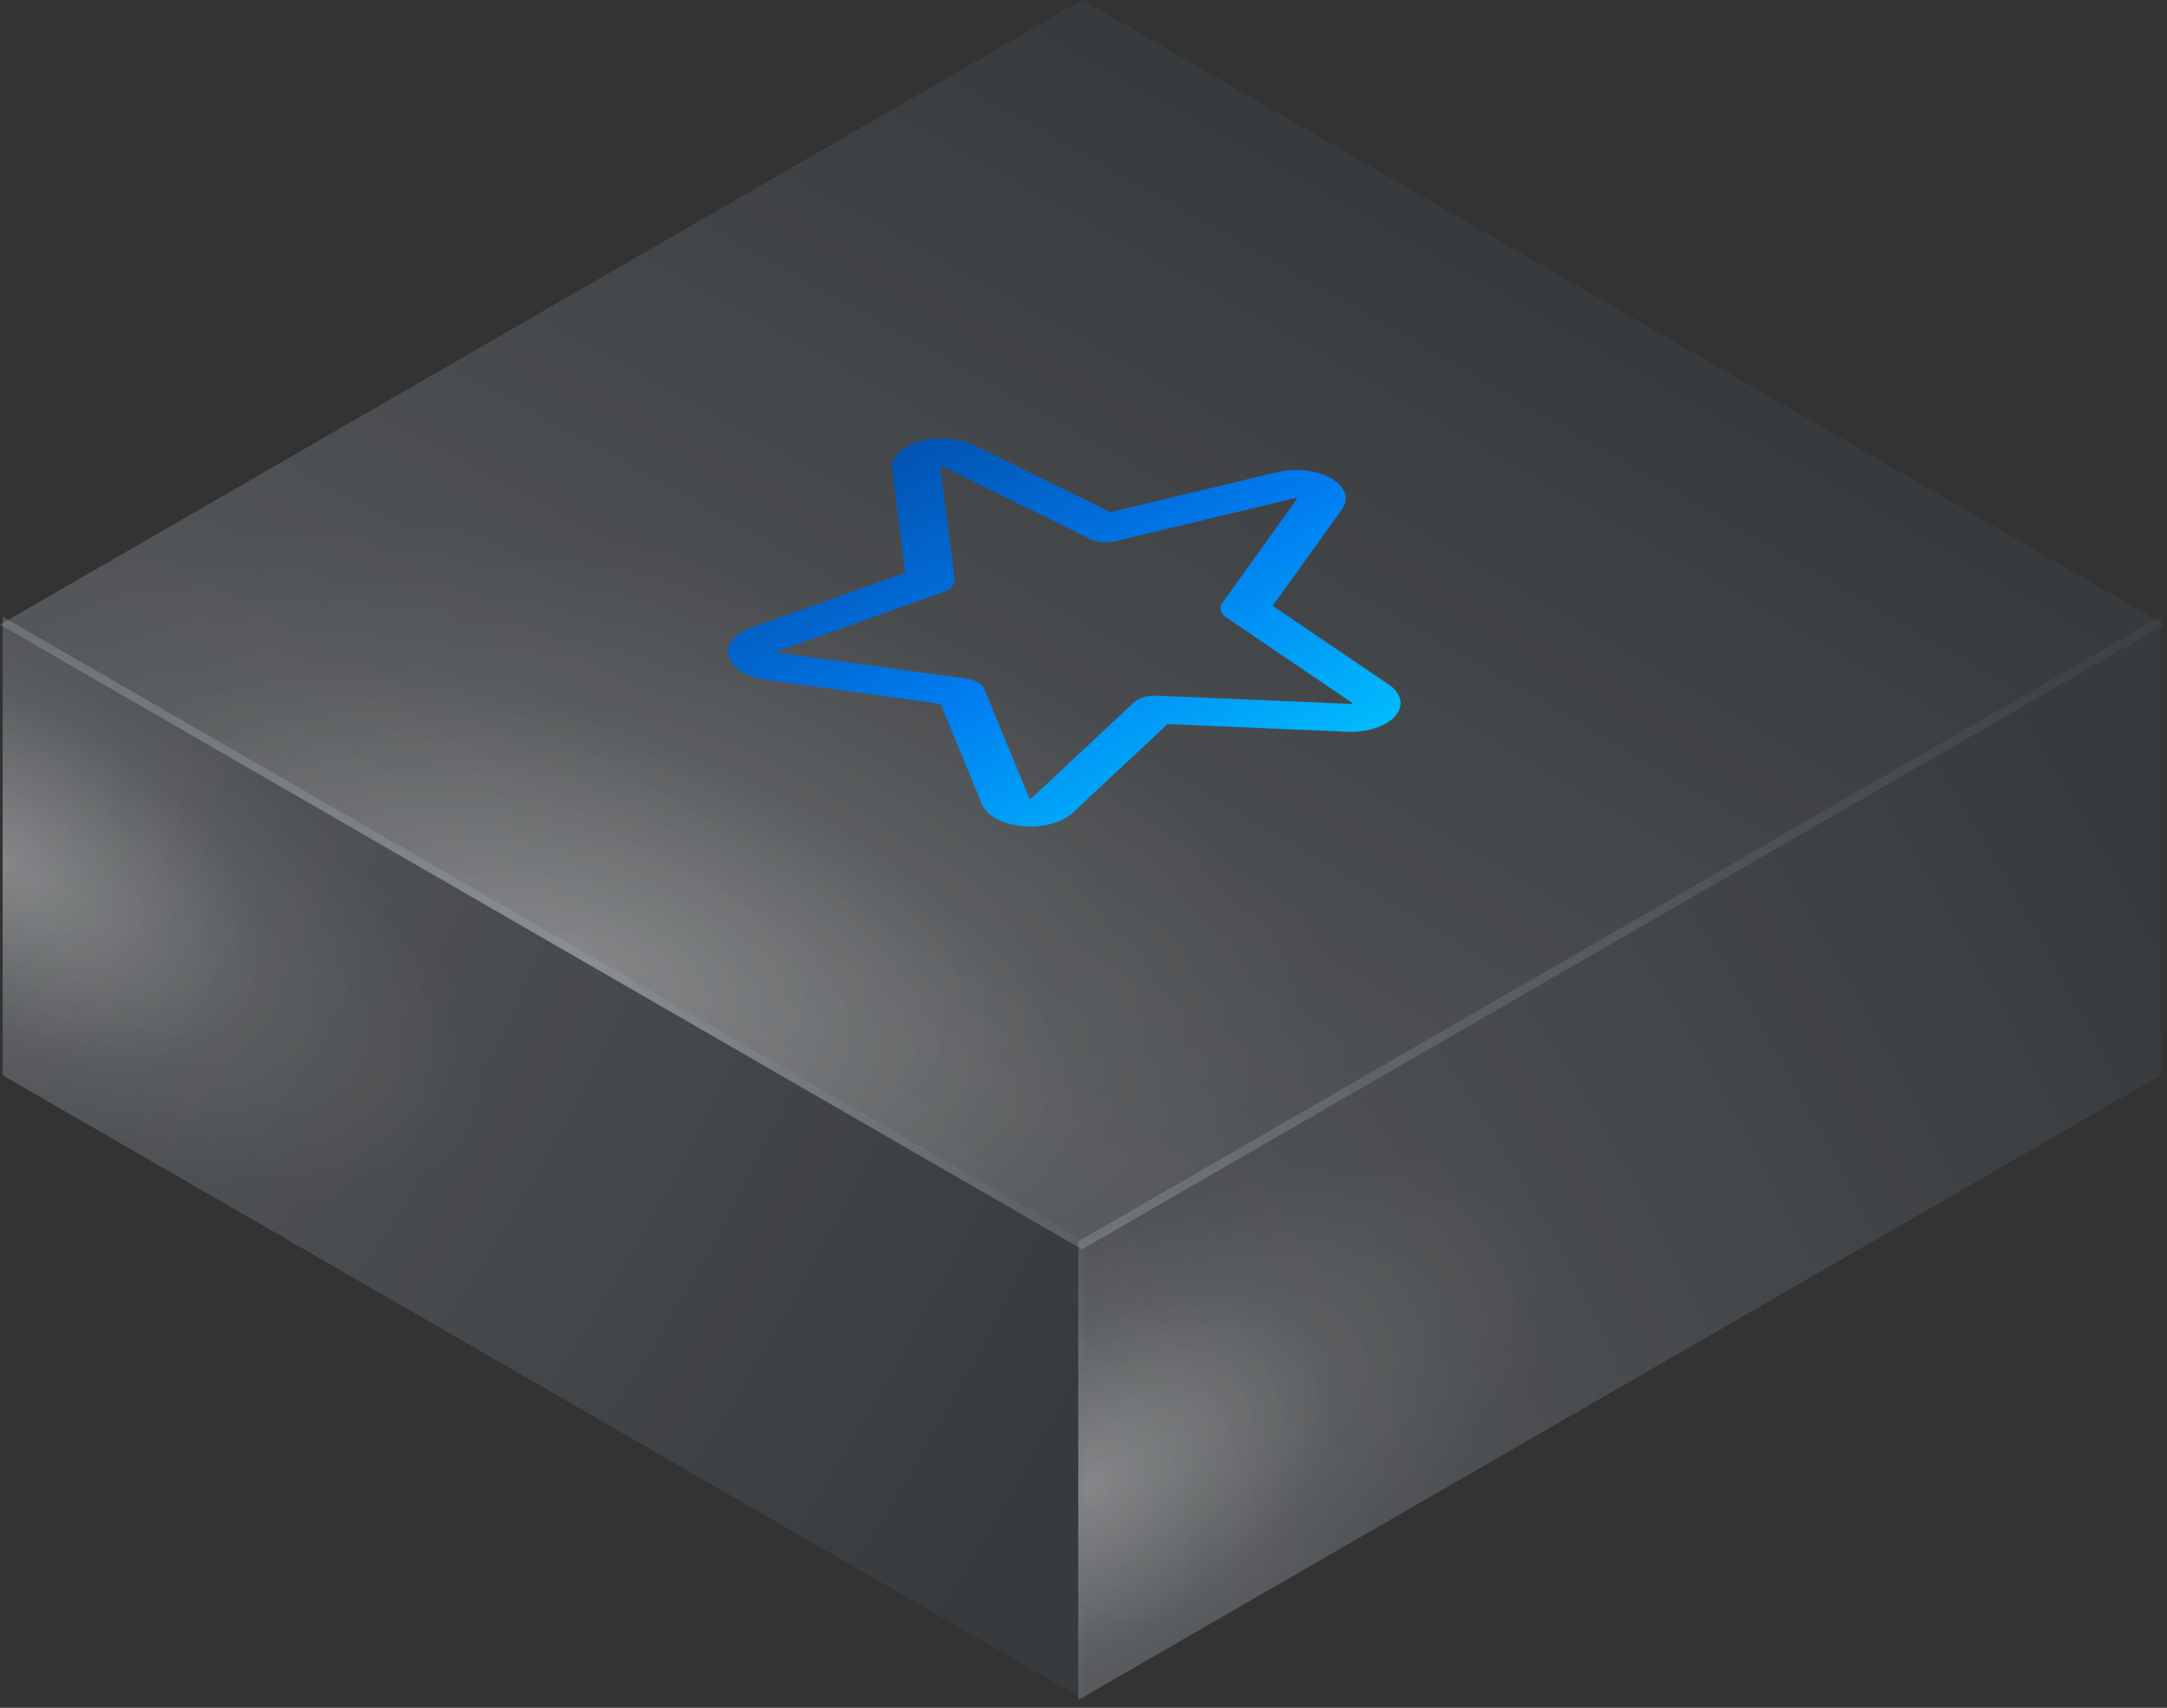
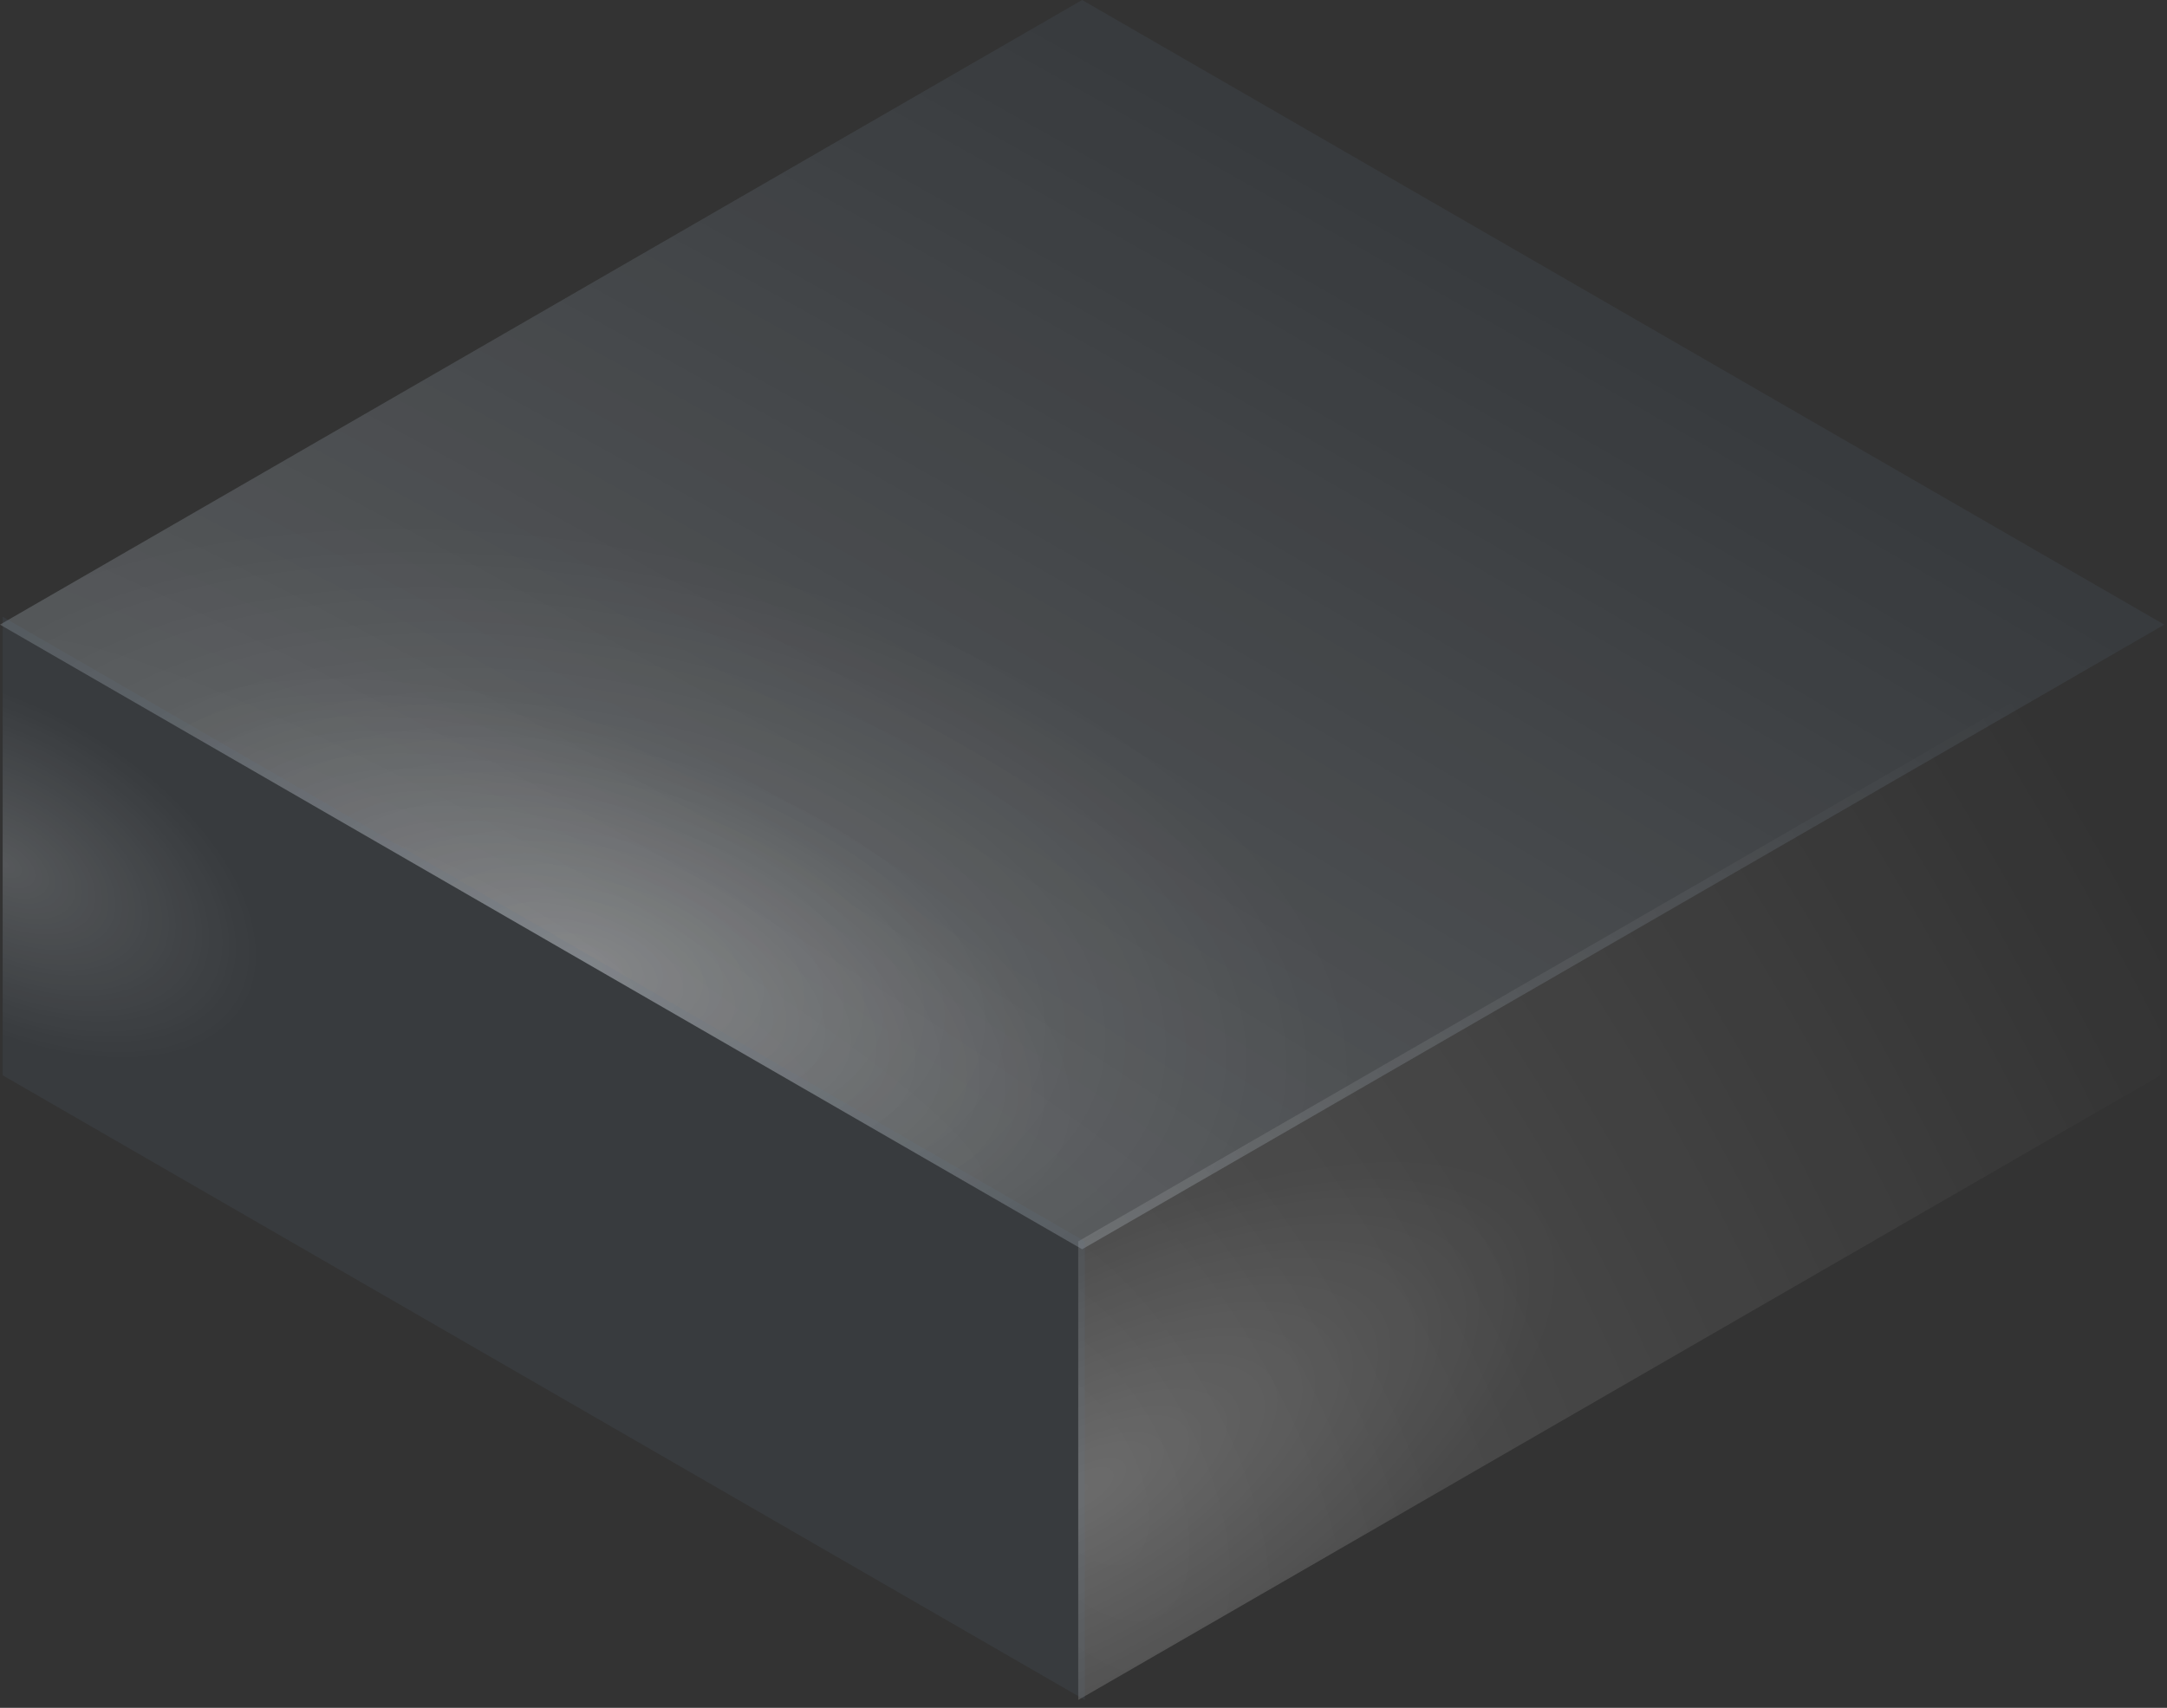
<svg xmlns="http://www.w3.org/2000/svg" width="137" height="108" viewBox="0 0 137 108" fill="none">
  <rect x="0" y="0" width="137" height="108" fill="#333333" stroke="none" />
-   <path d="M68.168 78.5L136.584 39L136.584 68L68.168 107.5L68.168 78.5Z" fill="#607A90" fill-opacity="0.12" />
  <path d="M68.168 78.5L136.584 39L136.584 68L68.168 107.5L68.168 78.5Z" fill="url(#paint0_radial_4589_4130)" fill-opacity="0.15" style="mix-blend-mode:overlay" />
  <path d="M68.168 78.5L136.584 39L136.584 68L68.168 107.5L68.168 78.5Z" fill="url(#paint1_radial_4589_4130)" fill-opacity="0.15" style="mix-blend-mode:overlay" />
-   <path d="M68.168 78.5L136.584 39L136.584 68L68.168 107.5L68.168 78.5Z" fill="url(#paint2_radial_4589_4130)" fill-opacity="0.15" style="mix-blend-mode:overlay" />
  <rect width="79" height="79" transform="matrix(0.866 -0.5 0.866 0.5 0 39.5)" fill="#607A90" fill-opacity="0.12" />
  <rect width="79" height="79" transform="matrix(0.866 -0.5 0.866 0.5 0 39.5)" fill="url(#paint3_radial_4589_4130)" fill-opacity="0.15" style="mix-blend-mode:overlay" />
  <rect width="79" height="79" transform="matrix(0.866 -0.5 0.866 0.5 0 39.5)" fill="url(#paint4_radial_4589_4130)" fill-opacity="0.15" style="mix-blend-mode:overlay" />
  <rect width="79" height="79" transform="matrix(0.866 -0.5 0.866 0.5 0 39.5)" fill="url(#paint5_radial_4589_4130)" fill-opacity="0.15" style="mix-blend-mode:overlay" />
  <path d="M0.168 39L68.584 78.5L68.584 107.5L0.168 68L0.168 39Z" fill="#607A90" fill-opacity="0.12" />
-   <path d="M0.168 39L68.584 78.5L68.584 107.5L0.168 68L0.168 39Z" fill="url(#paint6_radial_4589_4130)" fill-opacity="0.15" style="mix-blend-mode:overlay" />
-   <path d="M0.168 39L68.584 78.5L68.584 107.5L0.168 68L0.168 39Z" fill="url(#paint7_radial_4589_4130)" fill-opacity="0.15" style="mix-blend-mode:overlay" />
  <path d="M0.168 39L68.584 78.5L68.584 107.5L0.168 68L0.168 39Z" fill="url(#paint8_radial_4589_4130)" fill-opacity="0.15" style="mix-blend-mode:overlay" />
  <g clip-path="url(#clip0_4589_4130)">
    <path d="M88.204 45.284C88.485 44.966 88.596 44.607 88.524 44.252C88.452 43.897 88.199 43.562 87.798 43.29L80.459 38.309L84.831 32.226C85.07 31.895 85.134 31.53 85.014 31.179C84.894 30.827 84.595 30.504 84.156 30.25C83.717 29.997 83.157 29.824 82.548 29.755C81.939 29.686 81.308 29.723 80.735 29.861L70.202 32.386L61.569 28.147C61.095 27.916 60.514 27.771 59.898 27.73C59.282 27.689 58.659 27.754 58.106 27.916C57.554 28.079 57.097 28.332 56.793 28.644C56.488 28.956 56.35 29.312 56.395 29.669L57.23 36.219L47.519 39.683C46.988 39.87 46.566 40.143 46.304 40.469C46.044 40.794 45.956 41.157 46.053 41.511C46.15 41.866 46.426 42.195 46.849 42.459C47.27 42.722 47.818 42.907 48.423 42.99L59.462 44.507L62.094 50.883C62.24 51.23 62.562 51.545 63.018 51.787C63.474 52.029 64.043 52.188 64.655 52.243C65.267 52.299 65.894 52.248 66.456 52.099C67.019 51.949 67.492 51.707 67.816 51.402L73.812 45.79L85.156 46.273C85.776 46.3 86.397 46.221 86.94 46.046C87.483 45.87 87.923 45.605 88.204 45.284ZM85.388 44.513L73.115 43.99C72.835 43.978 72.555 44.01 72.305 44.084C72.055 44.158 71.846 44.27 71.698 44.408L65.214 50.476C65.207 50.486 65.195 50.494 65.178 50.499C65.162 50.503 65.143 50.504 65.126 50.501C65.083 50.498 65.08 50.491 65.075 50.471L62.224 43.567C62.158 43.408 62.017 43.263 61.817 43.147C61.617 43.032 61.365 42.95 61.09 42.912L49.129 41.268C49.096 41.263 49.087 41.262 49.078 41.238C49.072 41.228 49.073 41.217 49.081 41.208C49.089 41.198 49.103 41.191 49.12 41.187L59.631 37.444C59.87 37.359 60.064 37.237 60.191 37.093C60.319 36.949 60.376 36.787 60.355 36.626L59.448 29.54C59.446 29.523 59.443 29.507 59.498 29.49C59.554 29.474 59.559 29.483 59.582 29.494L68.93 34.084C69.145 34.189 69.406 34.257 69.685 34.282C69.963 34.306 70.248 34.286 70.508 34.223L81.905 31.49C81.939 31.483 81.954 31.479 81.987 31.497C82.019 31.516 82.012 31.525 82 31.544L77.273 38.13C77.165 38.28 77.131 38.445 77.175 38.605C77.219 38.766 77.338 38.917 77.521 39.041L85.472 44.438C85.493 44.45 85.505 44.457 85.478 44.486C85.451 44.516 85.424 44.518 85.388 44.513Z" fill="url(#paint9_linear_4589_4130)" />
  </g>
  <defs>
    <radialGradient id="paint0_radial_4589_4130" cx="0" cy="0" r="1" gradientUnits="userSpaceOnUse" gradientTransform="translate(68.168 93) rotate(-30) scale(76.509 147.984)">
      <stop stop-color="white" />
      <stop offset="1" stop-color="white" stop-opacity="0" />
    </radialGradient>
    <radialGradient id="paint1_radial_4589_4130" cx="0" cy="0" r="1" gradientUnits="userSpaceOnUse" gradientTransform="translate(68.168 94.246) rotate(-30) scale(34.281 14.042)">
      <stop stop-color="white" />
      <stop offset="1" stop-color="white" stop-opacity="0" />
    </radialGradient>
    <radialGradient id="paint2_radial_4589_4130" cx="0" cy="0" r="1" gradientUnits="userSpaceOnUse" gradientTransform="translate(68.168 94.146) rotate(-30) scale(17.793 9.926)">
      <stop stop-color="white" />
      <stop offset="1" stop-color="white" stop-opacity="0" />
    </radialGradient>
    <radialGradient id="paint3_radial_4589_4130" cx="0" cy="0" r="1" gradientUnits="userSpaceOnUse" gradientTransform="translate(0 39.5) scale(76.509 465.492)">
      <stop stop-color="white" />
      <stop offset="1" stop-color="white" stop-opacity="0" />
    </radialGradient>
    <radialGradient id="paint4_radial_4589_4130" cx="0" cy="0" r="1" gradientUnits="userSpaceOnUse" gradientTransform="translate(-1.43608e-07 42.894) scale(34.281 44.169)">
      <stop stop-color="white" />
      <stop offset="1" stop-color="white" stop-opacity="0" />
    </radialGradient>
    <radialGradient id="paint5_radial_4589_4130" cx="0" cy="0" r="1" gradientUnits="userSpaceOnUse" gradientTransform="translate(0 42.622) scale(17.793 31.222)">
      <stop stop-color="white" />
      <stop offset="1" stop-color="white" stop-opacity="0" />
    </radialGradient>
    <radialGradient id="paint6_radial_4589_4130" cx="0" cy="0" r="1" gradientUnits="userSpaceOnUse" gradientTransform="translate(0.168 53.5) rotate(30) scale(76.509 147.984)">
      <stop stop-color="white" />
      <stop offset="1" stop-color="white" stop-opacity="0" />
    </radialGradient>
    <radialGradient id="paint7_radial_4589_4130" cx="0" cy="0" r="1" gradientUnits="userSpaceOnUse" gradientTransform="translate(0.168 54.746) rotate(30) scale(34.281 14.042)">
      <stop stop-color="white" />
      <stop offset="1" stop-color="white" stop-opacity="0" />
    </radialGradient>
    <radialGradient id="paint8_radial_4589_4130" cx="0" cy="0" r="1" gradientUnits="userSpaceOnUse" gradientTransform="translate(0.168 54.646) rotate(30) scale(17.793 9.926)">
      <stop stop-color="white" />
      <stop offset="1" stop-color="white" stop-opacity="0" />
    </radialGradient>
    <linearGradient id="paint9_linear_4589_4130" x1="54.387" y1="29.938" x2="69.541" y2="56.186" gradientUnits="userSpaceOnUse">
      <stop stop-color="#0253B1" />
      <stop offset="0.505" stop-color="#017CF0" />
      <stop offset="1" stop-color="#01BBFD" />
    </linearGradient>
    <clipPath id="clip0_4589_4130">
-       <rect width="40" height="40" fill="white" transform="matrix(0.866 0.5 -0.866 0.5 69 19)" />
-     </clipPath>
+       </clipPath>
  </defs>
</svg>